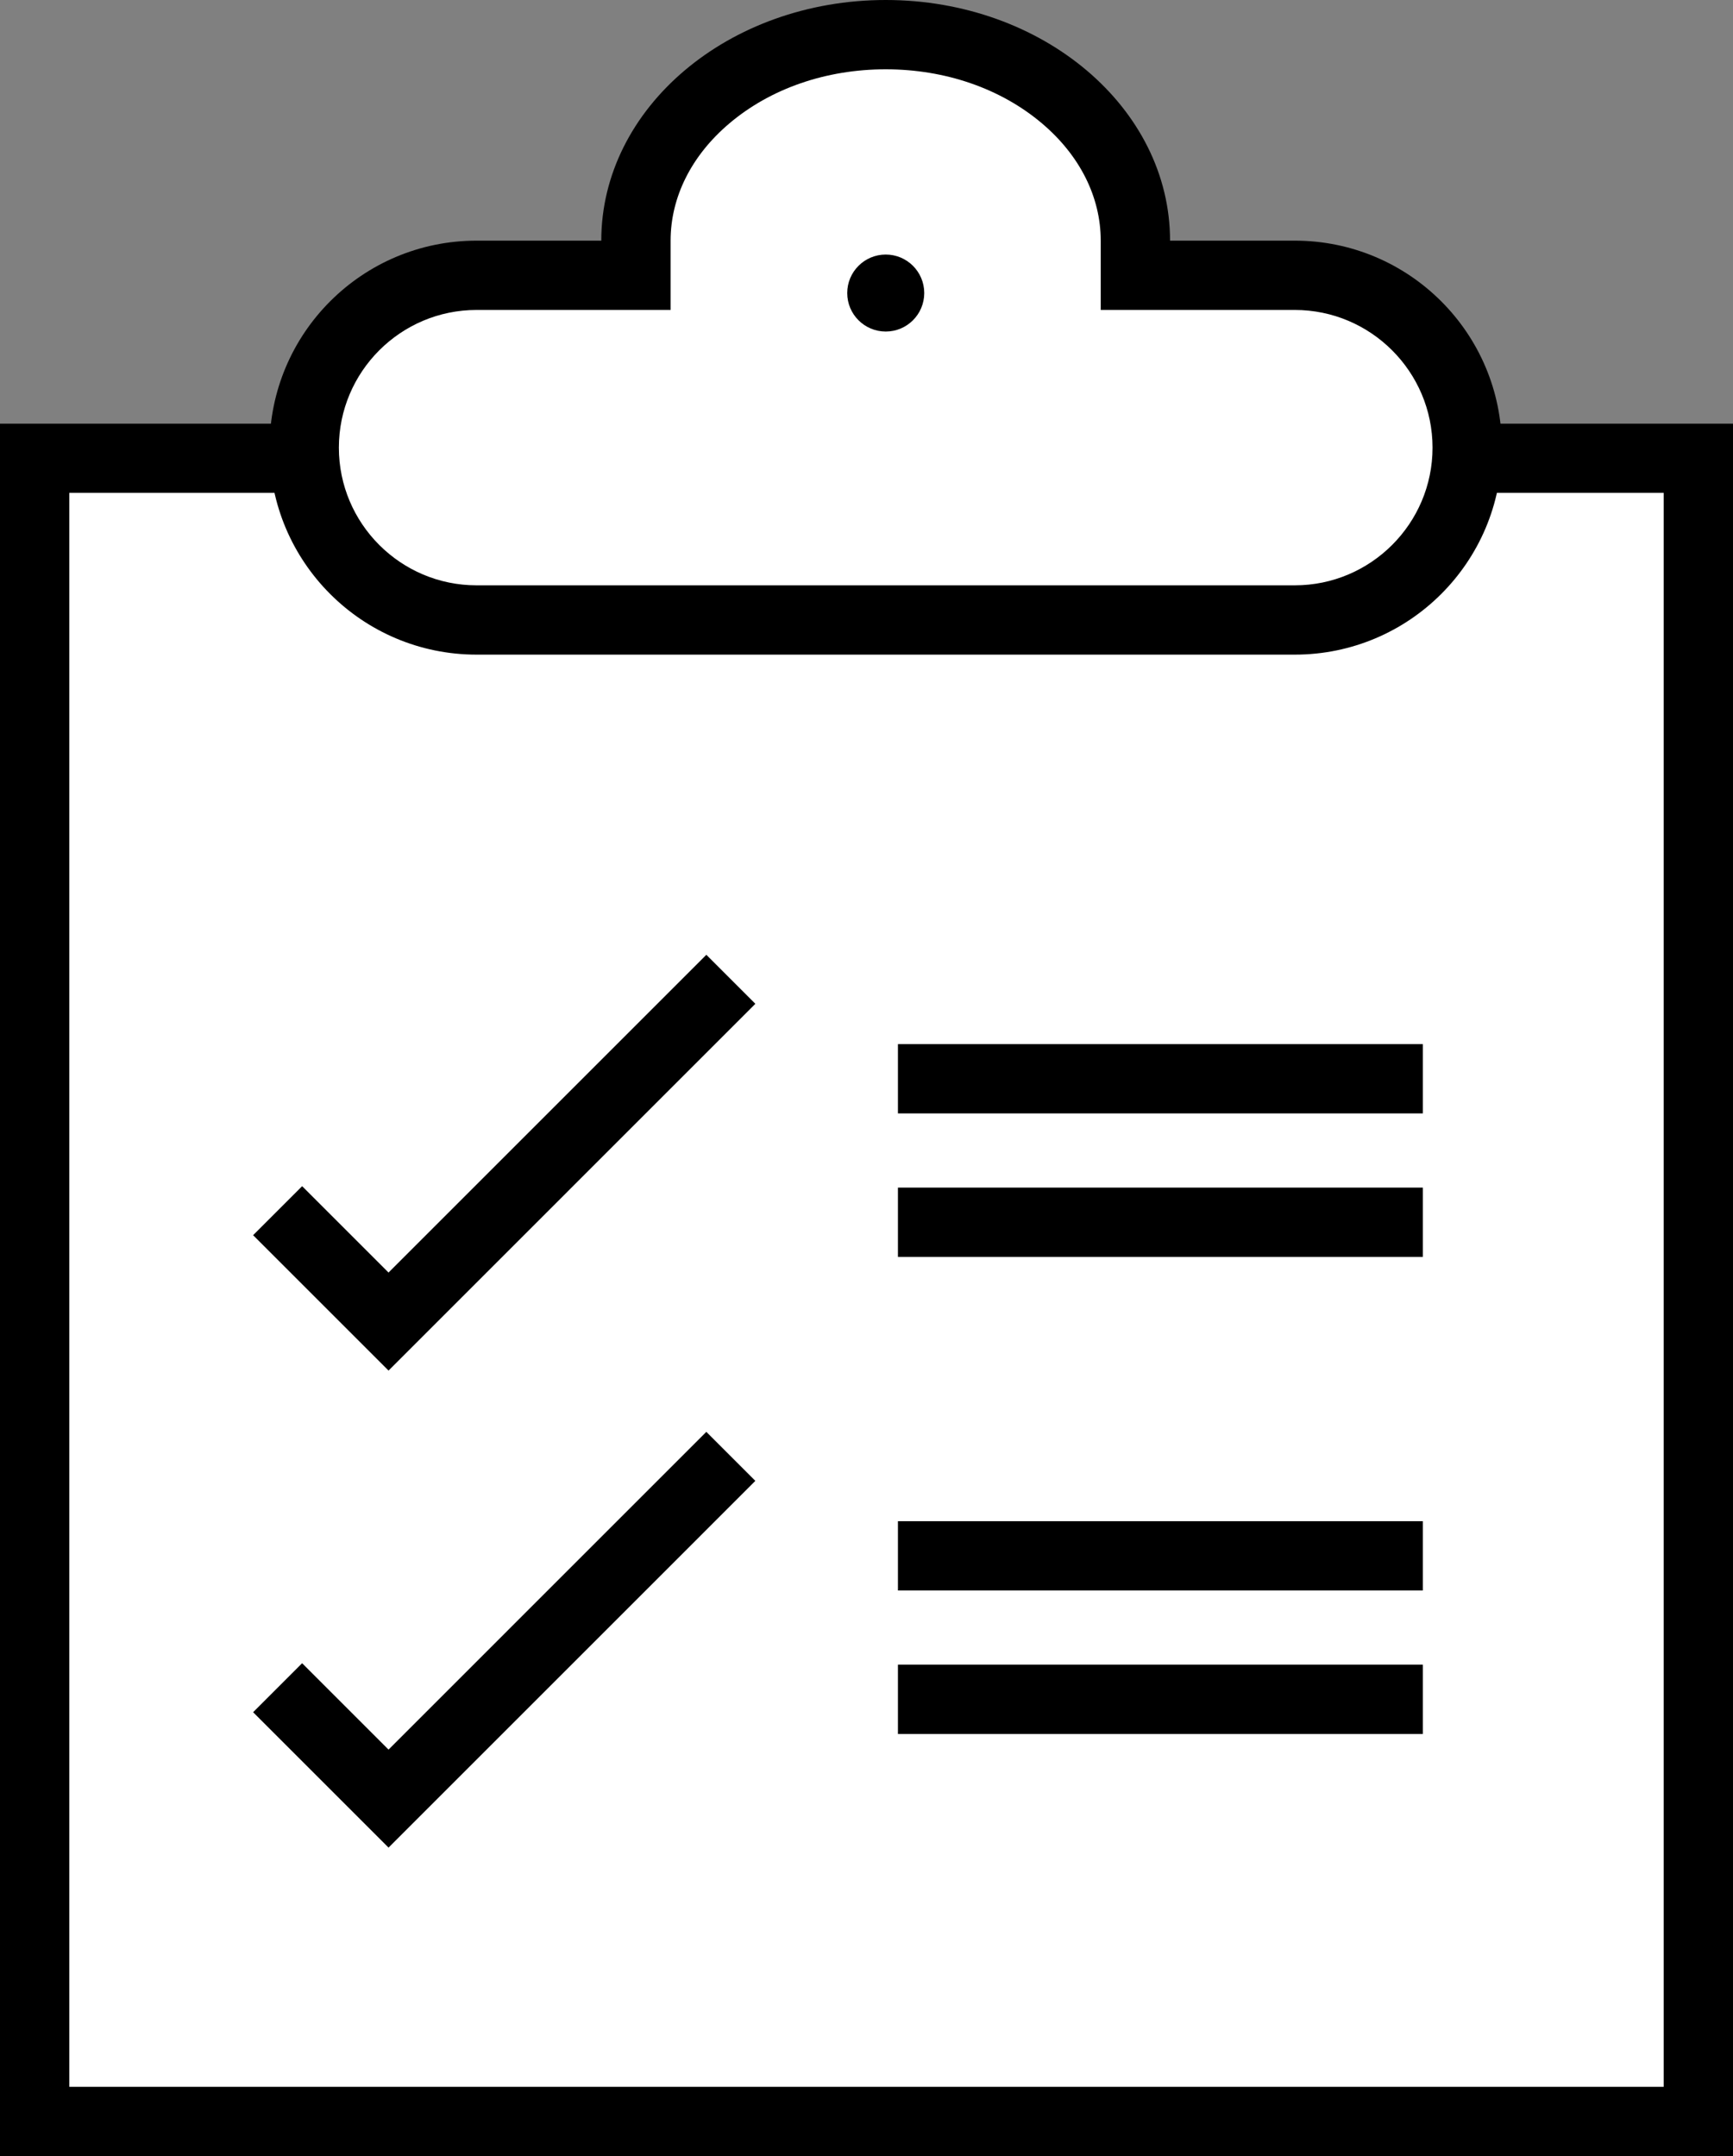
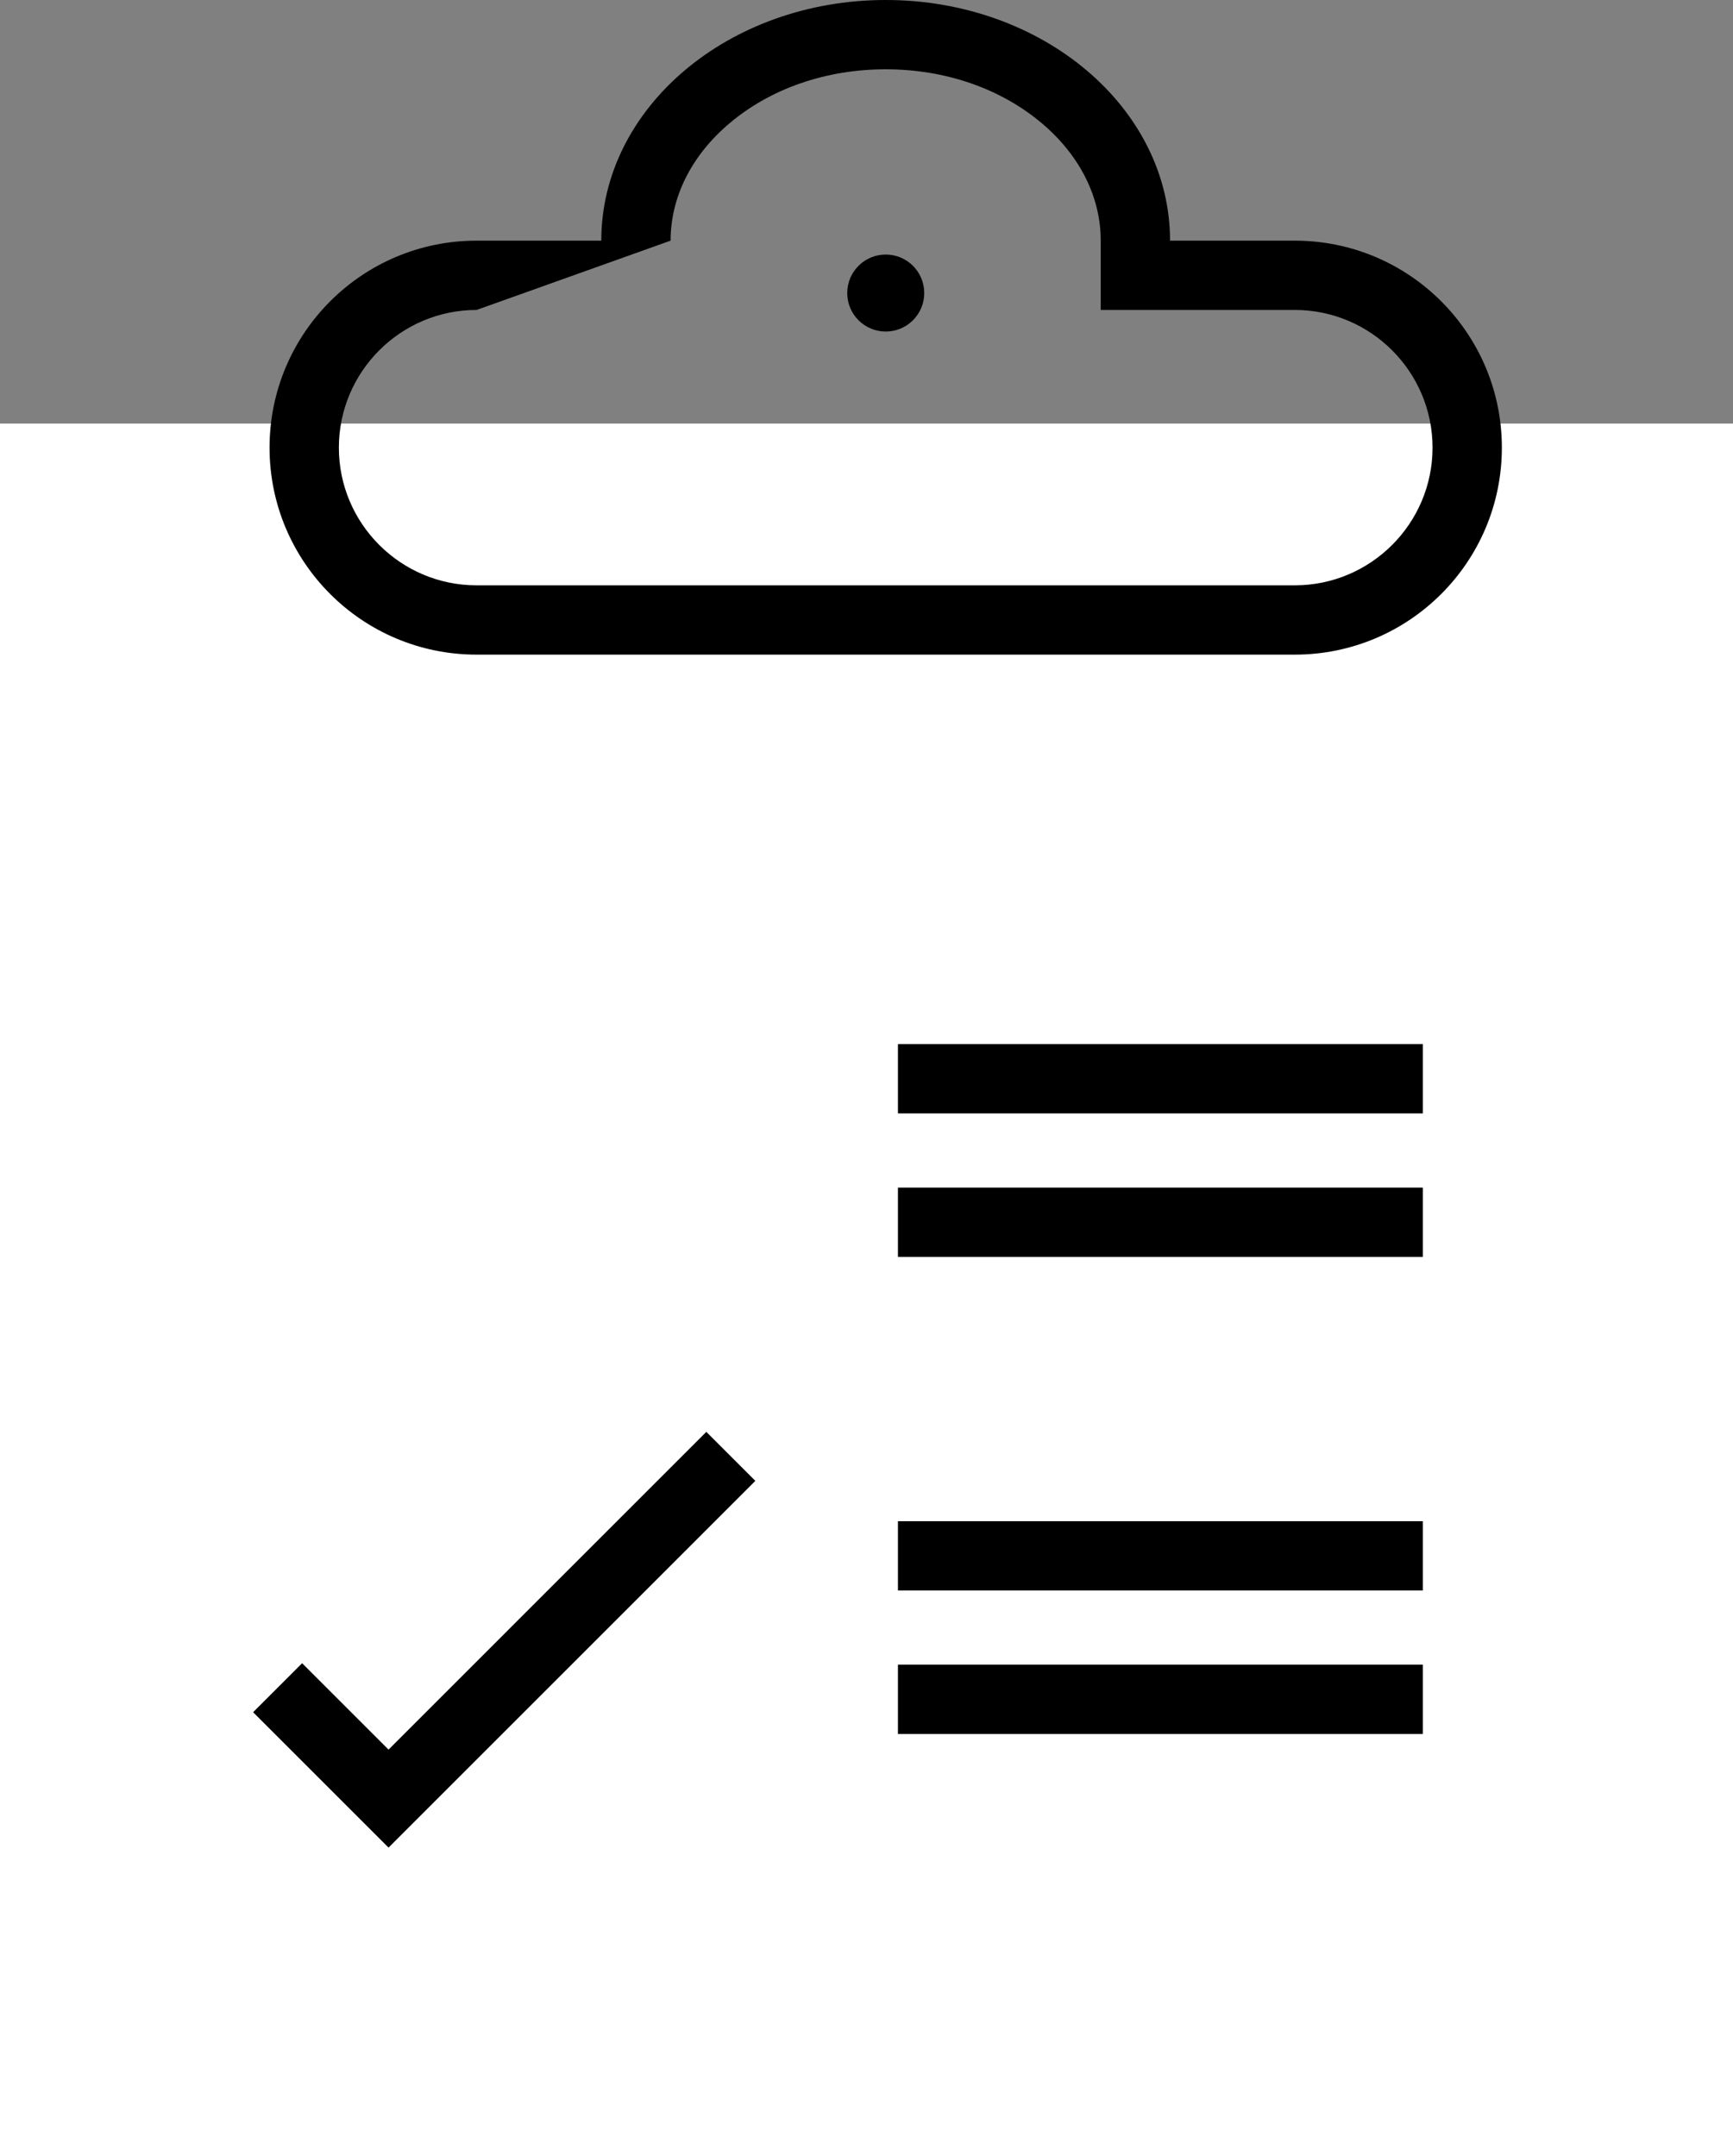
<svg xmlns="http://www.w3.org/2000/svg" width="50" height="62.225" viewBox="0 0 50 62.225">
  <rect x="0" y="0" width="50" height="62.225" fill="#808080" stroke="none" />
  <g id="icon_check" transform="translate(-130 -3289.389)">
    <g id="frame" transform="translate(130 3301.613)" fill="#fff" stroke="#000" stroke-width="2">
      <rect width="50" height="50" stroke="none" />
-       <rect x="1" y="1" width="48" height="48" fill="none" />
    </g>
-     <path id="check_1" d="M944.111-17784.686l3.2,3.2,9.876-9.877" transform="translate(-806.101 21109.014)" fill="none" stroke="#000" stroke-width="2" />
    <path id="check_2" d="M944.111-17784.686l3.2,3.2,9.876-9.877" transform="translate(-806.101 21122.781)" fill="none" stroke="#000" stroke-width="2" />
    <line id="line_1" x2="15.144" transform="translate(155.907 3320.521)" fill="none" stroke="#000" stroke-width="2" />
    <line id="line_2" x2="15.144" transform="translate(155.907 3324.662)" fill="none" stroke="#000" stroke-width="2" />
    <line id="line_3" x2="15.144" transform="translate(155.907 3334.289)" fill="none" stroke="#000" stroke-width="2" />
    <line id="line_4" x2="15.144" transform="translate(155.907 3338.43)" fill="none" stroke="#000" stroke-width="2" />
    <g id="combine" transform="translate(137.777 3289.389)" fill="#fff">
-       <path d="M 29.58 17.892 L 5.973 17.892 C 3.231 17.892 1 15.661 1 12.919 C 1 10.176 3.231 7.945 5.973 7.945 L 9.571 7.945 L 10.571 7.945 L 10.571 6.945 C 10.571 3.667 13.804 1 17.777 1 C 21.749 1 24.981 3.667 24.981 6.945 L 24.981 7.945 L 25.981 7.945 L 29.58 7.945 C 32.323 7.945 34.554 10.176 34.554 12.919 C 34.554 15.661 32.323 17.892 29.58 17.892 Z" stroke="none" />
-       <path d="M 29.58 16.892 C 31.771 16.892 33.554 15.109 33.554 12.919 C 33.554 10.728 31.771 8.945 29.58 8.945 L 23.981 8.945 L 23.981 6.945 C 23.981 5.688 23.379 4.486 22.286 3.561 C 21.097 2.554 19.496 2 17.777 2 C 16.058 2 14.456 2.554 13.267 3.561 C 12.174 4.486 11.571 5.688 11.571 6.945 L 11.571 8.945 L 5.973 8.945 C 3.782 8.945 2 10.728 2 12.919 C 2 15.109 3.782 16.892 5.973 16.892 L 29.58 16.892 M 29.58 18.892 L 5.973 18.892 C 2.674 18.892 1.556396398427751e-07 16.218 1.556396398427751e-07 12.919 C 1.556396398427751e-07 9.62 2.674 6.945 5.973 6.945 L 9.571 6.945 C 9.571 3.11 13.245 5.081176936982956e-07 17.777 5.081176936982956e-07 C 22.308 5.081176936982956e-07 25.981 3.11 25.981 6.945 L 29.58 6.945 C 32.879 6.945 35.554 9.62 35.554 12.919 C 35.554 16.218 32.879 18.892 29.58 18.892 Z" stroke="none" fill="#000" />
+       <path d="M 29.58 16.892 C 31.771 16.892 33.554 15.109 33.554 12.919 C 33.554 10.728 31.771 8.945 29.58 8.945 L 23.981 8.945 L 23.981 6.945 C 23.981 5.688 23.379 4.486 22.286 3.561 C 21.097 2.554 19.496 2 17.777 2 C 16.058 2 14.456 2.554 13.267 3.561 C 12.174 4.486 11.571 5.688 11.571 6.945 L 5.973 8.945 C 3.782 8.945 2 10.728 2 12.919 C 2 15.109 3.782 16.892 5.973 16.892 L 29.58 16.892 M 29.58 18.892 L 5.973 18.892 C 2.674 18.892 1.556396398427751e-07 16.218 1.556396398427751e-07 12.919 C 1.556396398427751e-07 9.62 2.674 6.945 5.973 6.945 L 9.571 6.945 C 9.571 3.11 13.245 5.081176936982956e-07 17.777 5.081176936982956e-07 C 22.308 5.081176936982956e-07 25.981 3.11 25.981 6.945 L 29.58 6.945 C 32.879 6.945 35.554 9.62 35.554 12.919 C 35.554 16.218 32.879 18.892 29.58 18.892 Z" stroke="none" fill="#000" />
    </g>
    <circle id="hole" cx="1.111" cy="1.111" r="1.111" transform="translate(154.444 3296.735)" />
  </g>
</svg>